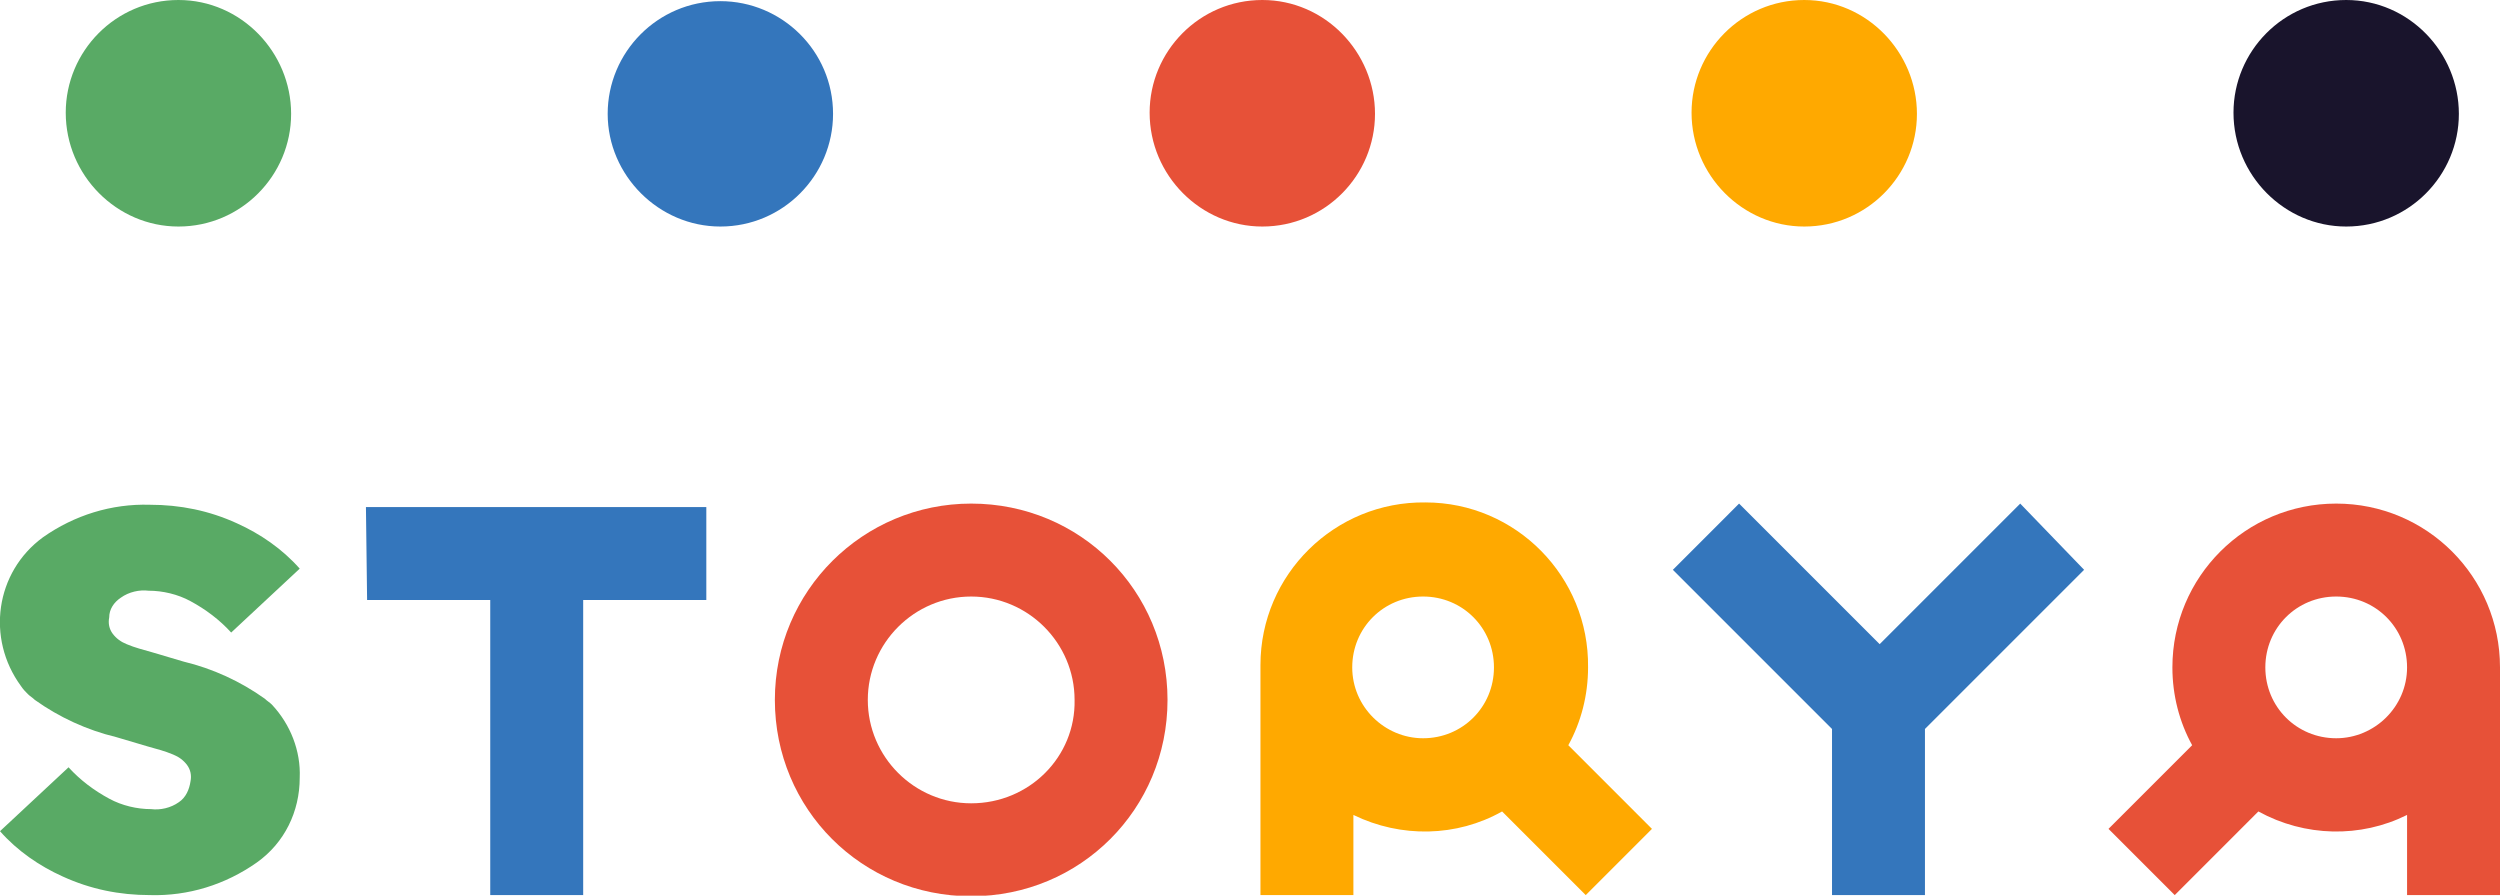
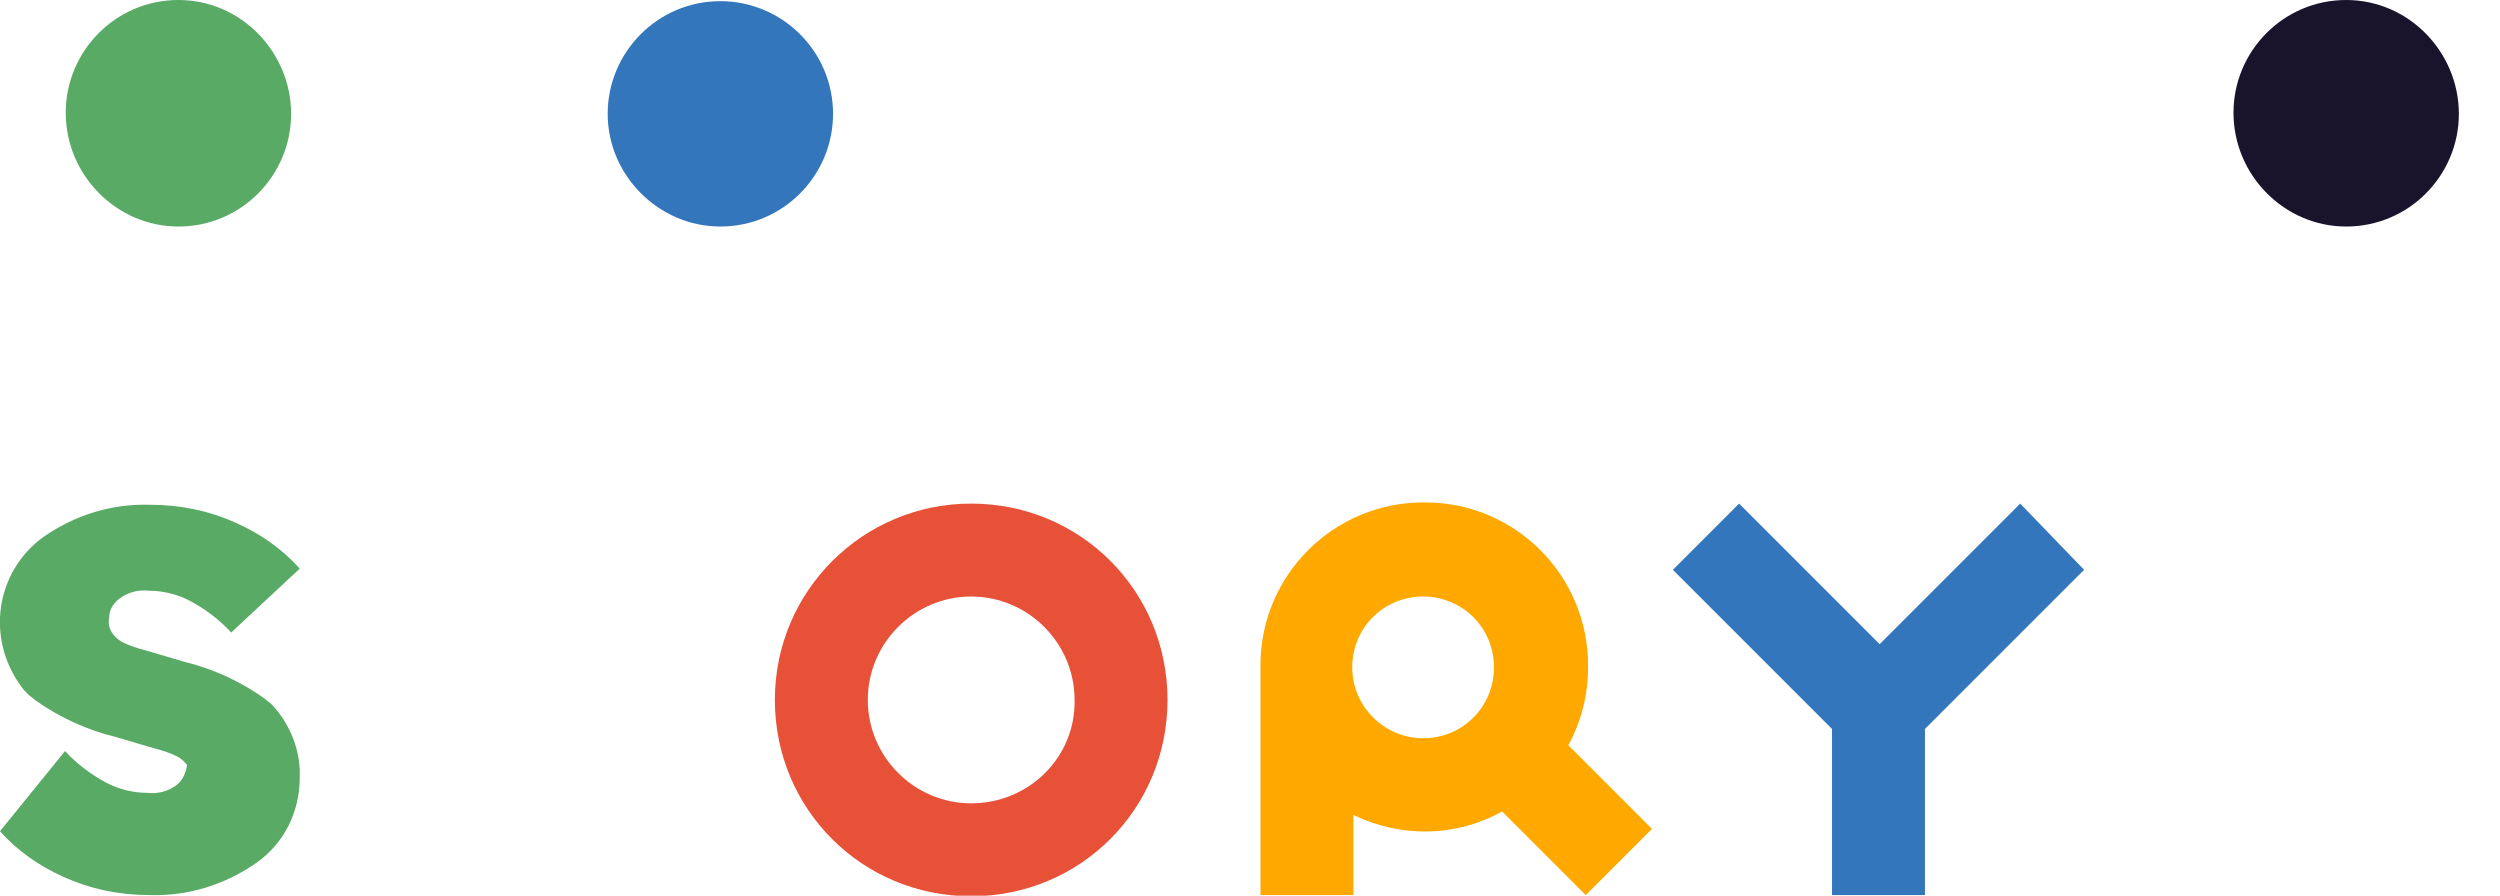
<svg xmlns="http://www.w3.org/2000/svg" id="Слой_1" x="0px" y="0px" viewBox="0 0 215.2 77.1" style="enable-background:new 0 0 215.2 77.1;" xml:space="preserve">
  <style type="text/css"> .st0{fill:#3476BC;} .st1{fill:#59AA65;} .st2{fill:#FFA900;} .st3{fill:#E75138;} .st4{fill:#19142C;} </style>
  <g id="Сгруппировать_23" transform="translate(-93.109 -88.624)">
    <g id="Сгруппировать_1" transform="translate(93.109 131.973)">
-       <path id="Контур_1" class="st0" d="M31.6,8.3h10.6v25.4h8V8.3h10.6v-8H31.5L31.6,8.3L31.6,8.3z" />
-       <path id="Контур_2" class="st1" d="M10.4,8.1c0.7-0.5,1.6-0.7,2.4-0.6c1.2,0,2.5,0.3,3.6,0.9c1.3,0.7,2.5,1.6,3.5,2.7 l5.9-5.5c-1.5-1.7-3.4-3-5.4-3.9c-2.4-1.1-4.9-1.6-7.5-1.6C9.6,0,6.4,1,3.7,2.9c-4.1,3-4.9,8.7-1.9,12.8C2,16,2.2,16.2,2.4,16.4 s0.4,0.3,0.6,0.5c2.1,1.5,4.5,2.6,7,3.2l2.7,0.8c0.7,0.2,1.5,0.4,2.2,0.7c0.5,0.2,0.9,0.5,1.2,0.9s0.4,0.9,0.3,1.4 c-0.1,0.7-0.4,1.4-1,1.8c-0.7,0.5-1.6,0.7-2.4,0.6c-1.2,0-2.5-0.3-3.6-0.9c-1.3-0.7-2.5-1.6-3.5-2.7L0,28.2c1.5,1.7,3.4,3,5.4,3.9 c2.4,1.1,4.9,1.6,7.5,1.6c3.3,0.1,6.5-0.9,9.2-2.8c2.4-1.7,3.7-4.4,3.7-7.3c0.1-2.3-0.8-4.6-2.4-6.3c-0.2-0.2-0.4-0.3-0.6-0.5 c-2.1-1.5-4.5-2.6-7-3.2l-2.7-0.8c-0.7-0.2-1.5-0.4-2.2-0.7c-0.5-0.2-0.9-0.5-1.2-0.9c-0.3-0.4-0.4-0.9-0.3-1.4 C9.4,9.1,9.8,8.5,10.4,8.1z" />
+       <path id="Контур_2" class="st1" d="M10.4,8.1c0.7-0.5,1.6-0.7,2.4-0.6c1.2,0,2.5,0.3,3.6,0.9c1.3,0.7,2.5,1.6,3.5,2.7 l5.9-5.5c-1.5-1.7-3.4-3-5.4-3.9c-2.4-1.1-4.9-1.6-7.5-1.6C9.6,0,6.4,1,3.7,2.9c-4.1,3-4.9,8.7-1.9,12.8C2,16,2.2,16.2,2.4,16.4 s0.4,0.3,0.6,0.5c2.1,1.5,4.5,2.6,7,3.2l2.7,0.8c0.7,0.2,1.5,0.4,2.2,0.7c0.5,0.2,0.9,0.5,1.2,0.9c-0.1,0.7-0.4,1.4-1,1.8c-0.7,0.5-1.6,0.7-2.4,0.6c-1.2,0-2.5-0.3-3.6-0.9c-1.3-0.7-2.5-1.6-3.5-2.7L0,28.2c1.5,1.7,3.4,3,5.4,3.9 c2.4,1.1,4.9,1.6,7.5,1.6c3.3,0.1,6.5-0.9,9.2-2.8c2.4-1.7,3.7-4.4,3.7-7.3c0.1-2.3-0.8-4.6-2.4-6.3c-0.2-0.2-0.4-0.3-0.6-0.5 c-2.1-1.5-4.5-2.6-7-3.2l-2.7-0.8c-0.7-0.2-1.5-0.4-2.2-0.7c-0.5-0.2-0.9-0.5-1.2-0.9c-0.3-0.4-0.4-0.9-0.3-1.4 C9.4,9.1,9.8,8.5,10.4,8.1z" />
      <path id="Контур_3" class="st0" d="M161.8,12.1L149.7,0L144,5.7l13.7,13.7v14.3h8V19.4l13.7-13.7L173.9,0L161.8,12.1z" />
      <path id="Контур_4" class="st2" d="M136.7,14.1c0.1-7.8-6.2-14.2-14-14.2c-7.8-0.1-14.2,6.2-14.2,14c0,0.1,0,0.2,0,0.2v19.6 h8v-6.9c4.1,2,8.9,1.9,12.8-0.3l7.2,7.2l5.7-5.7l-7.2-7.2C136.1,18.8,136.7,16.5,136.7,14.1z M116.4,14.1c0-3.4,2.7-6.1,6.1-6.1 c3.4,0,6.1,2.7,6.1,6.1s-2.7,6.1-6.1,6.1C119.2,20.2,116.4,17.5,116.4,14.1z" />
-       <path id="Контур_5" class="st3" d="M201.1,0C193.3,0,187,6.3,187,14.1c0,2.4,0.6,4.7,1.7,6.7l-7.2,7.2l5.7,5.7l7.2-7.2 c4,2.2,8.8,2.3,12.8,0.3v6.9h8V14.1C215.2,6.3,208.9,0,201.1,0z M201.1,20.2c-3.4,0-6.1-2.7-6.1-6.1s2.7-6.1,6.1-6.1 s6.1,2.7,6.1,6.1l0,0C207.2,17.5,204.4,20.2,201.1,20.2L201.1,20.2z" />
      <path id="Контур_6" class="st3" d="M83.6,0c-9.3,0-16.9,7.5-16.9,16.9s7.5,16.9,16.9,16.9s16.9-7.5,16.9-16.9l0,0 C100.5,7.5,93,0,83.6,0z M83.6,25.8c-4.9,0-8.9-4-8.9-8.9s4-8.9,8.9-8.9s8.9,4,8.9,8.9l0,0C92.6,21.8,88.6,25.8,83.6,25.8 L83.6,25.8z" />
    </g>
    <g id="Сгруппировать_7" transform="translate(98.768 88.624)">
      <g id="Сгруппировать_2" transform="translate(93.301)">
-         <path id="Контур_7" class="st3" d="M9.7,19.5c5.4,0,9.7-4.4,9.7-9.7S15.1,0,9.7,0S0,4.4,0,9.7l0,0 C0,15.1,4.4,19.5,9.7,19.5" />
-       </g>
+         </g>
      <g id="Сгруппировать_3" transform="translate(186.6)">
        <path id="Контур_8" class="st4" d="M9.7,19.5c5.4,0,9.7-4.4,9.7-9.7S15.1,0,9.7,0S0,4.4,0,9.7l0,0 C0,15.1,4.4,19.5,9.7,19.5" />
      </g>
      <g id="Сгруппировать_4" transform="translate(46.65)">
        <path id="Контур_9" class="st0" d="M9.7,19.5c5.4,0,9.7-4.4,9.7-9.7c0-5.4-4.4-9.7-9.7-9.7C4.3,0.1,0,4.5,0,9.8 S4.4,19.5,9.7,19.5L9.7,19.5" />
      </g>
      <g id="Сгруппировать_5" transform="translate(0)">
        <path id="Контур_10" class="st1" d="M9.7,19.5c5.4,0,9.7-4.4,9.7-9.7S15.1,0,9.7,0C4.3,0,0,4.4,0,9.7l0,0 C0,15.1,4.4,19.5,9.7,19.5" />
      </g>
      <g id="Сгруппировать_6" transform="translate(139.95)">
-         <path id="Контур_11" class="st2" d="M9.7,19.5c5.4,0,9.7-4.4,9.7-9.7S15.1,0,9.7,0S0,4.4,0,9.7l0,0 C0,15.1,4.4,19.5,9.7,19.5" />
-       </g>
+         </g>
    </g>
  </g>
</svg>